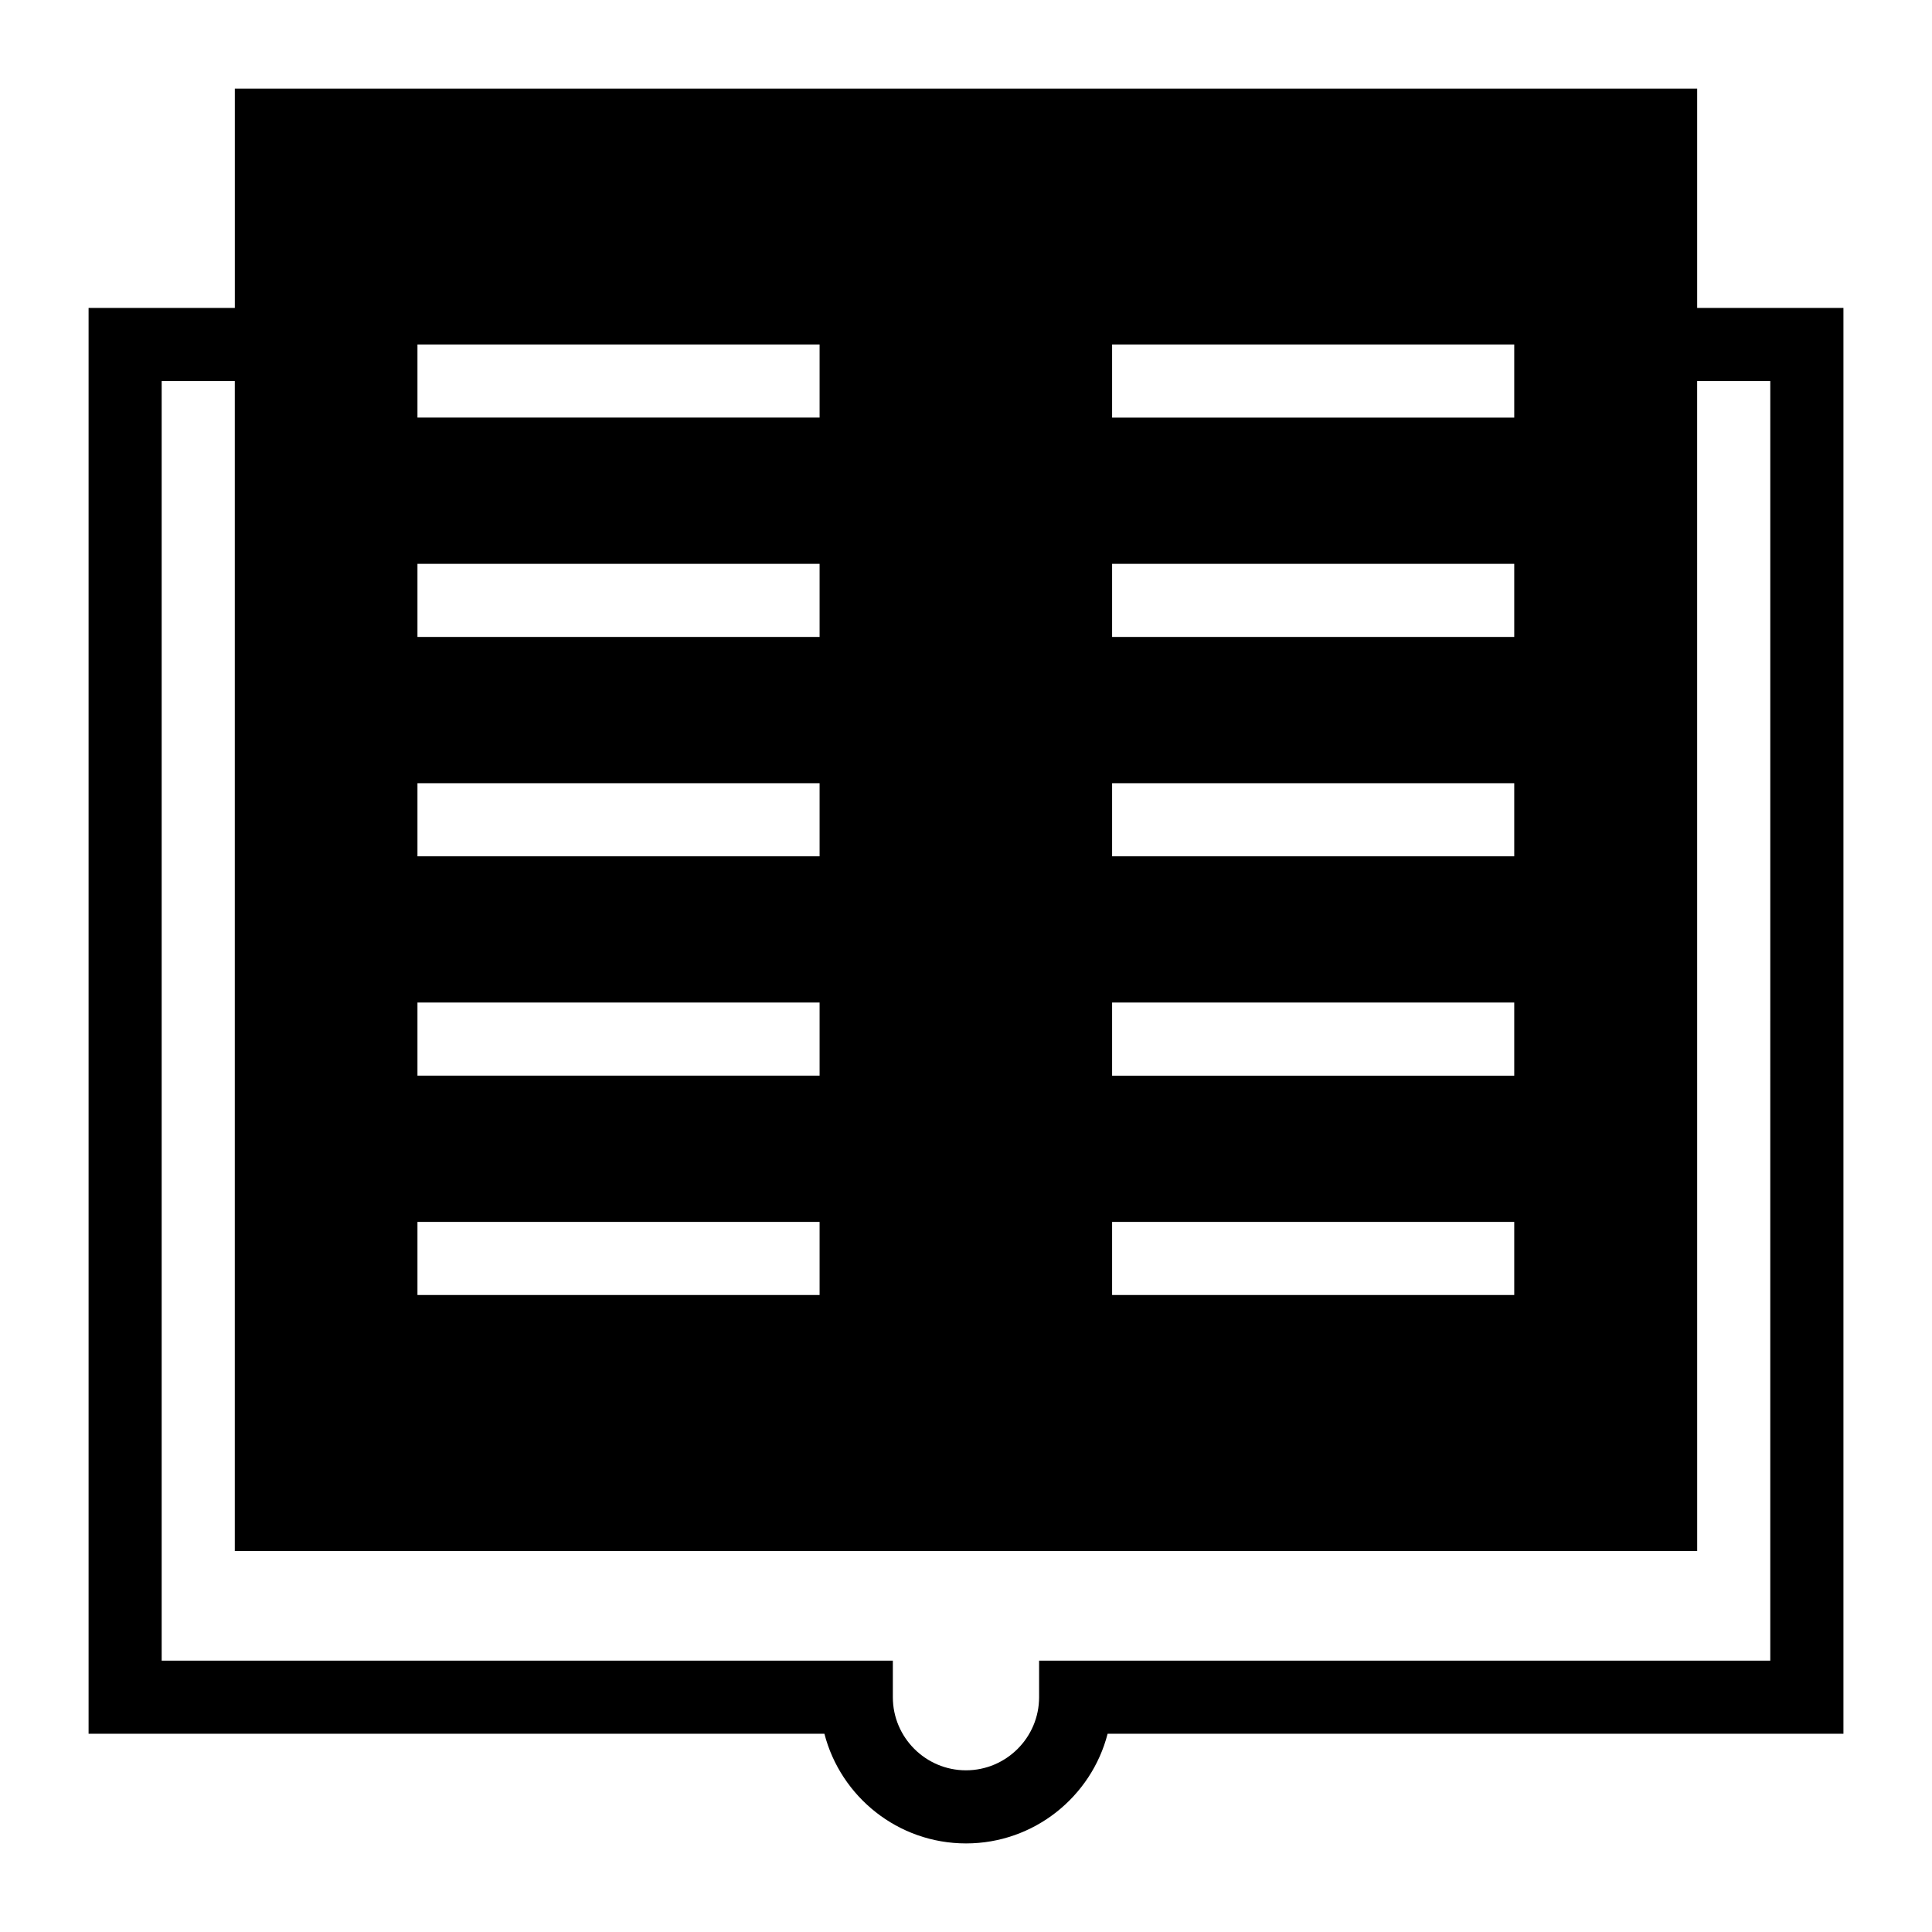
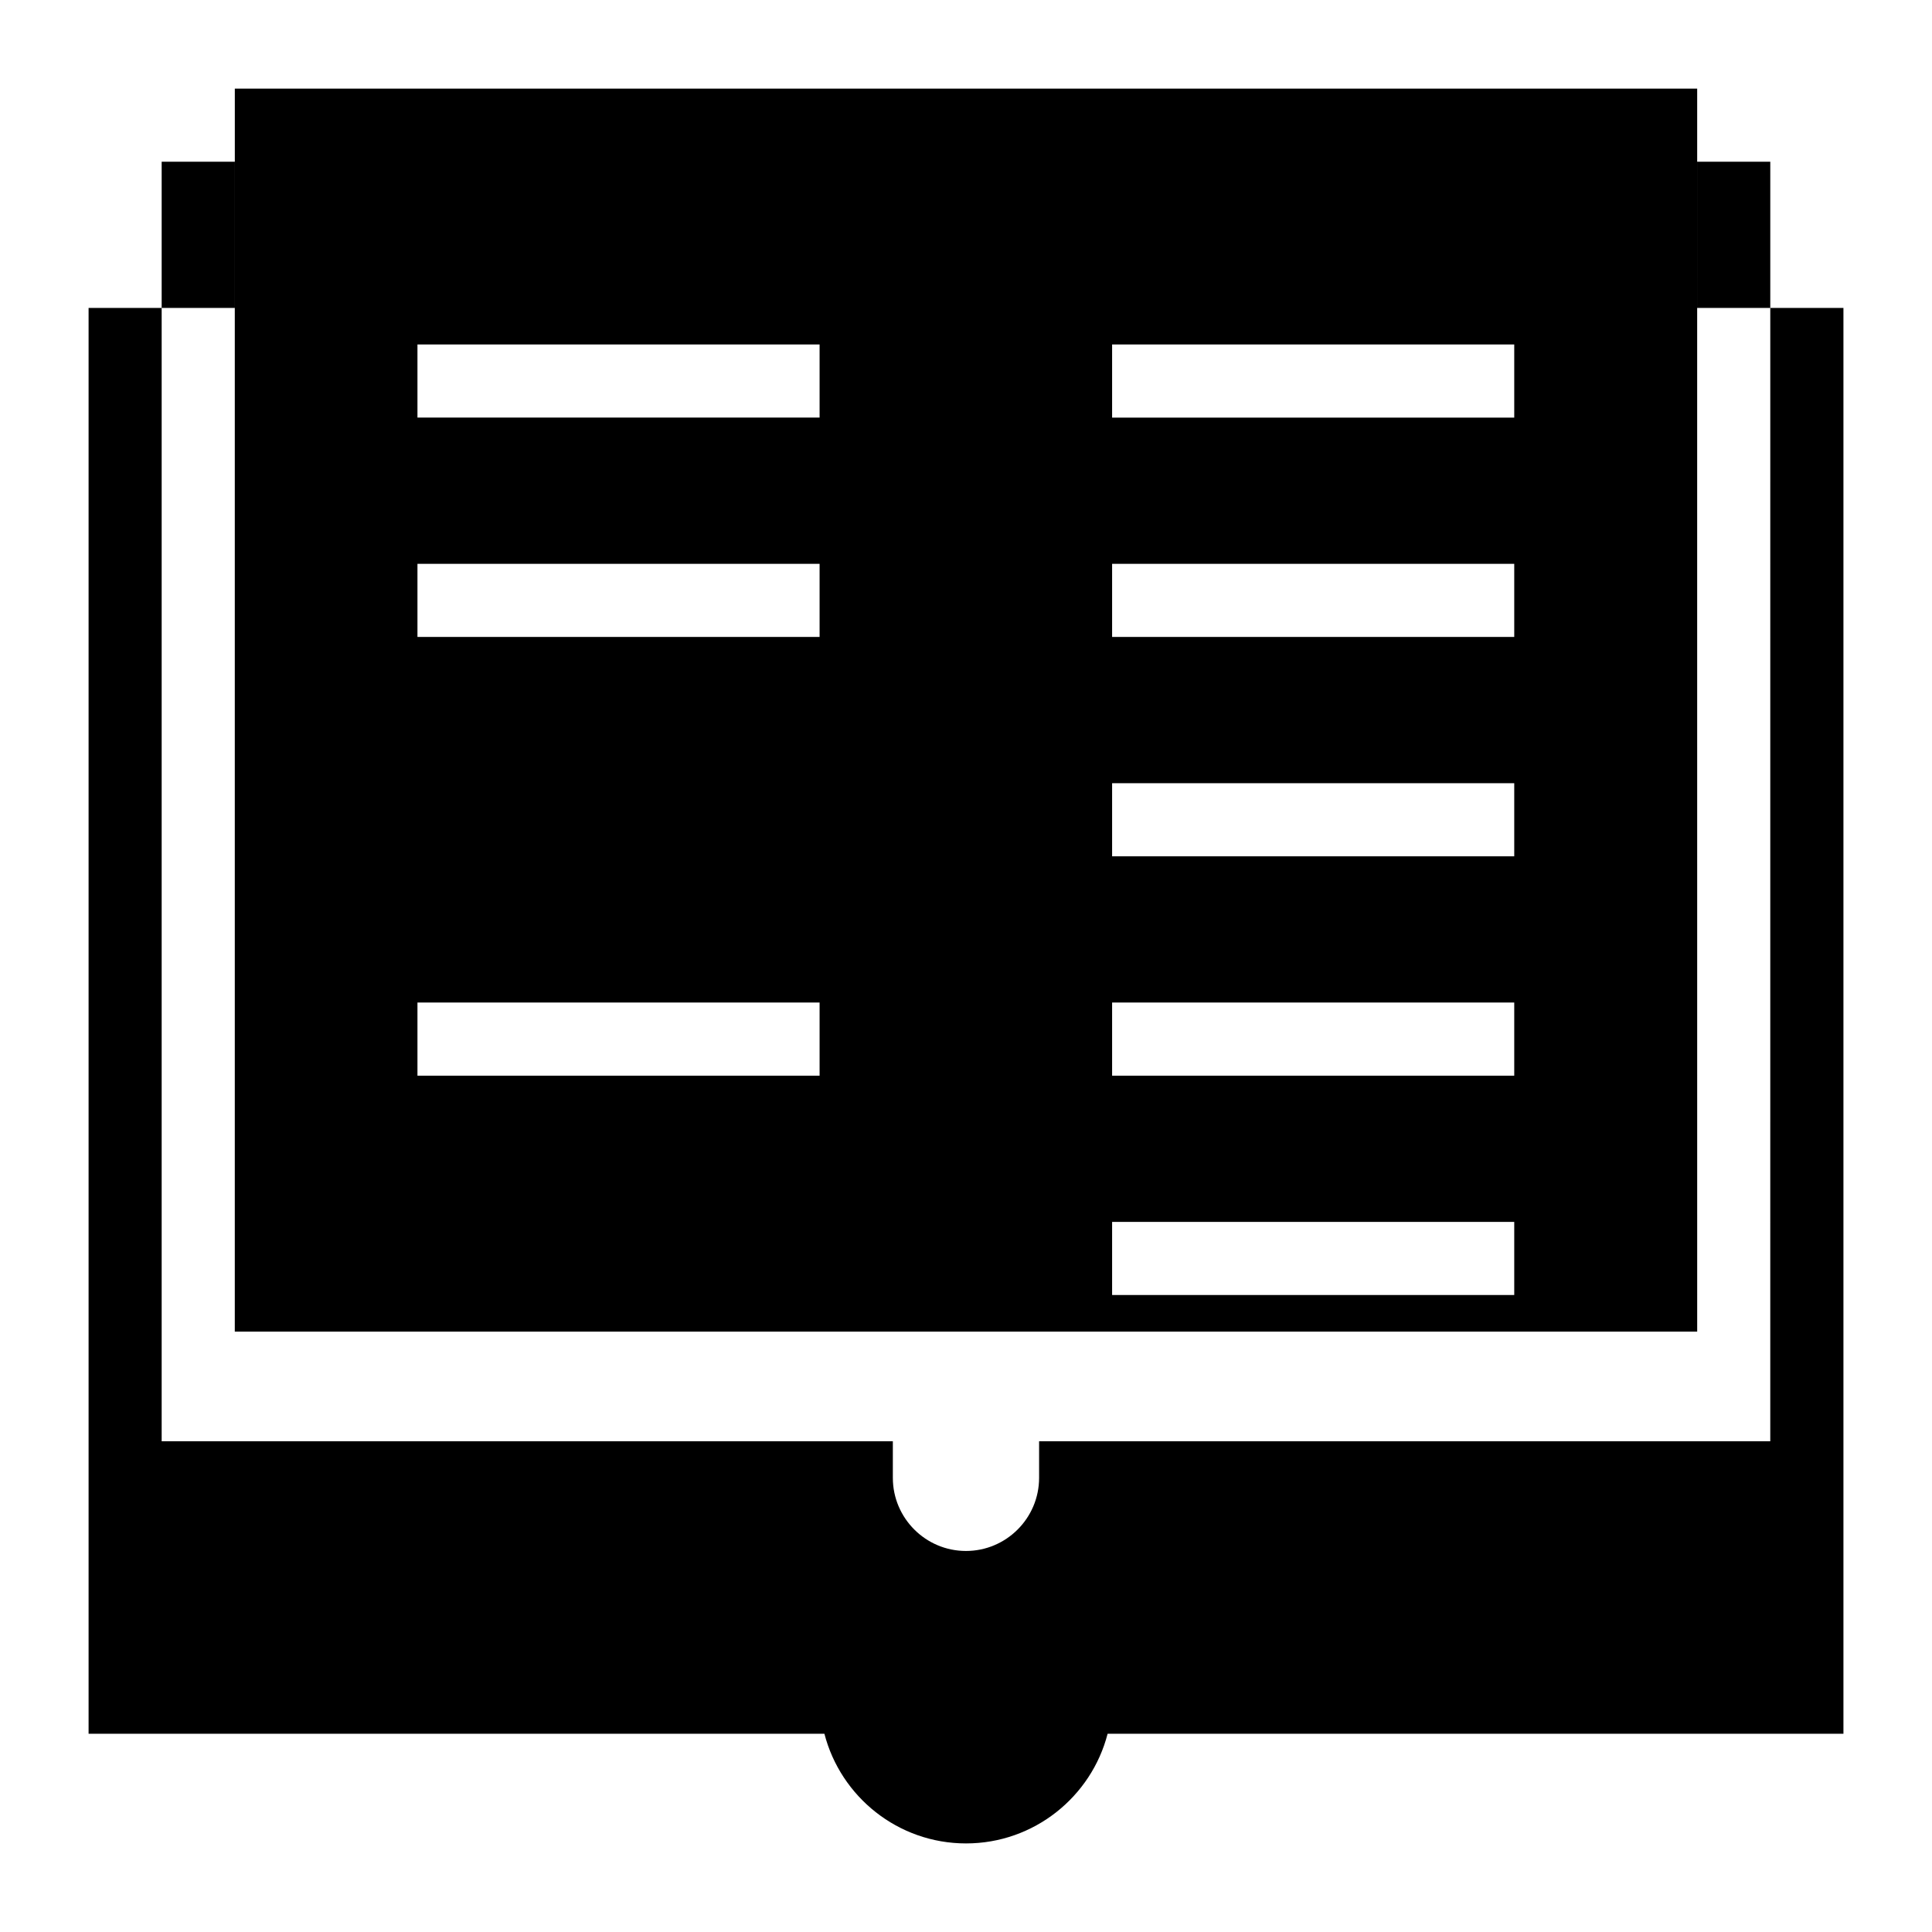
<svg xmlns="http://www.w3.org/2000/svg" fill="#000000" width="800px" height="800px" version="1.1" viewBox="144 144 512 512">
-   <path d="m593.77 225.6v-58.121h-387.54v58.121h-38.754v377.86h195c4.316 16.699 19.504 29.066 37.531 29.066 18.023 0 33.219-12.367 37.523-29.066h195v-377.86zm-155.05 9.688h106.57v19.379h-106.57zm0 58.133h106.57v19.379h-106.57zm0 58.133h106.57v19.379h-106.57zm0 58.129h106.57v19.379h-106.57zm0 58.133h106.57v19.379h-106.57zm-184.09-232.53h106.57v19.379h-106.57zm0 58.133h106.57v19.379h-106.57zm0 58.133h106.57v19.379h-106.57zm0 58.129h106.57v19.379h-106.57zm0 58.133h106.57v19.379h-106.57zm358.51 116.27h-193.77v9.688c0 10.684-8.695 19.379-19.379 19.379s-19.379-8.695-19.379-19.379v-9.688h-193.77v-339.1h19.379v310.05h387.55l-0.008-310.05h19.379z" />
+   <path d="m593.77 225.6v-58.121h-387.54v58.121h-38.754v377.86h195c4.316 16.699 19.504 29.066 37.531 29.066 18.023 0 33.219-12.367 37.523-29.066h195v-377.86zm-155.05 9.688h106.57v19.379h-106.57zm0 58.133h106.57v19.379h-106.57zm0 58.133h106.57v19.379h-106.57zm0 58.129h106.57v19.379h-106.57zm0 58.133h106.57v19.379h-106.57zm-184.09-232.53h106.57v19.379h-106.57zm0 58.133h106.57v19.379h-106.57zm0 58.133h106.57v19.379h-106.57zh106.57v19.379h-106.57zm0 58.133h106.57v19.379h-106.57zm358.51 116.27h-193.77v9.688c0 10.684-8.695 19.379-19.379 19.379s-19.379-8.695-19.379-19.379v-9.688h-193.77v-339.1h19.379v310.05h387.55l-0.008-310.05h19.379z" />
</svg>